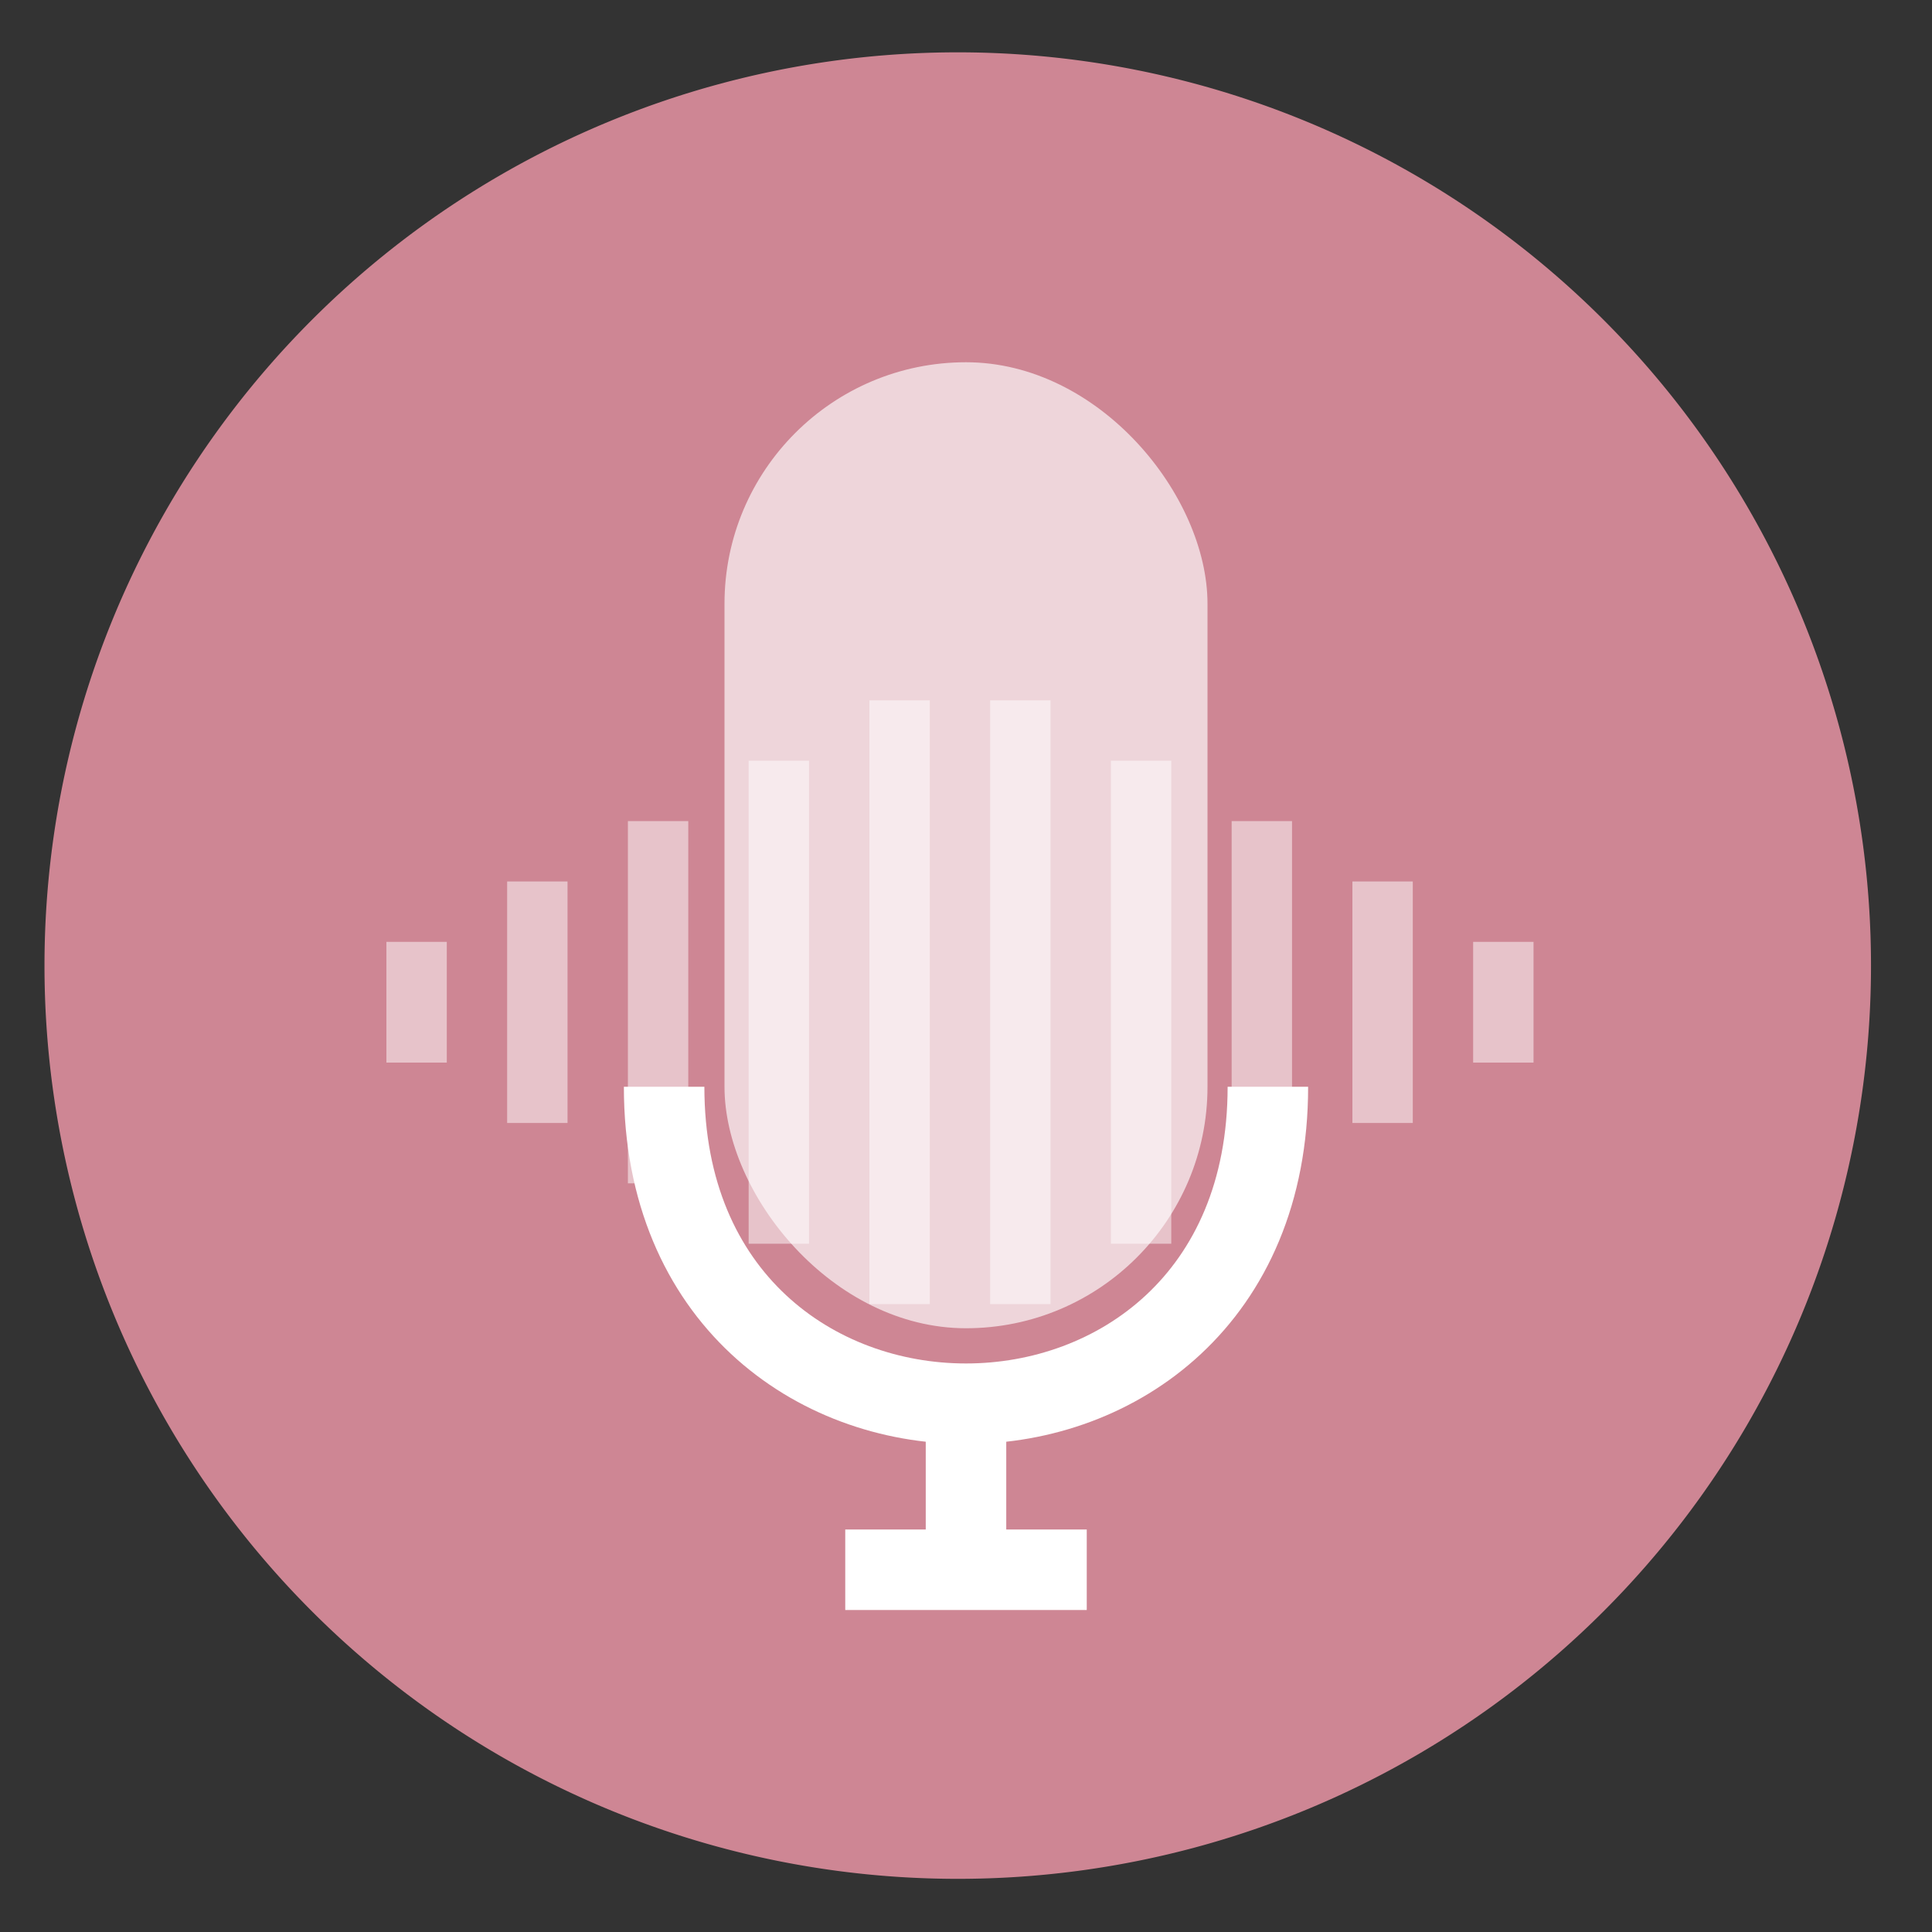
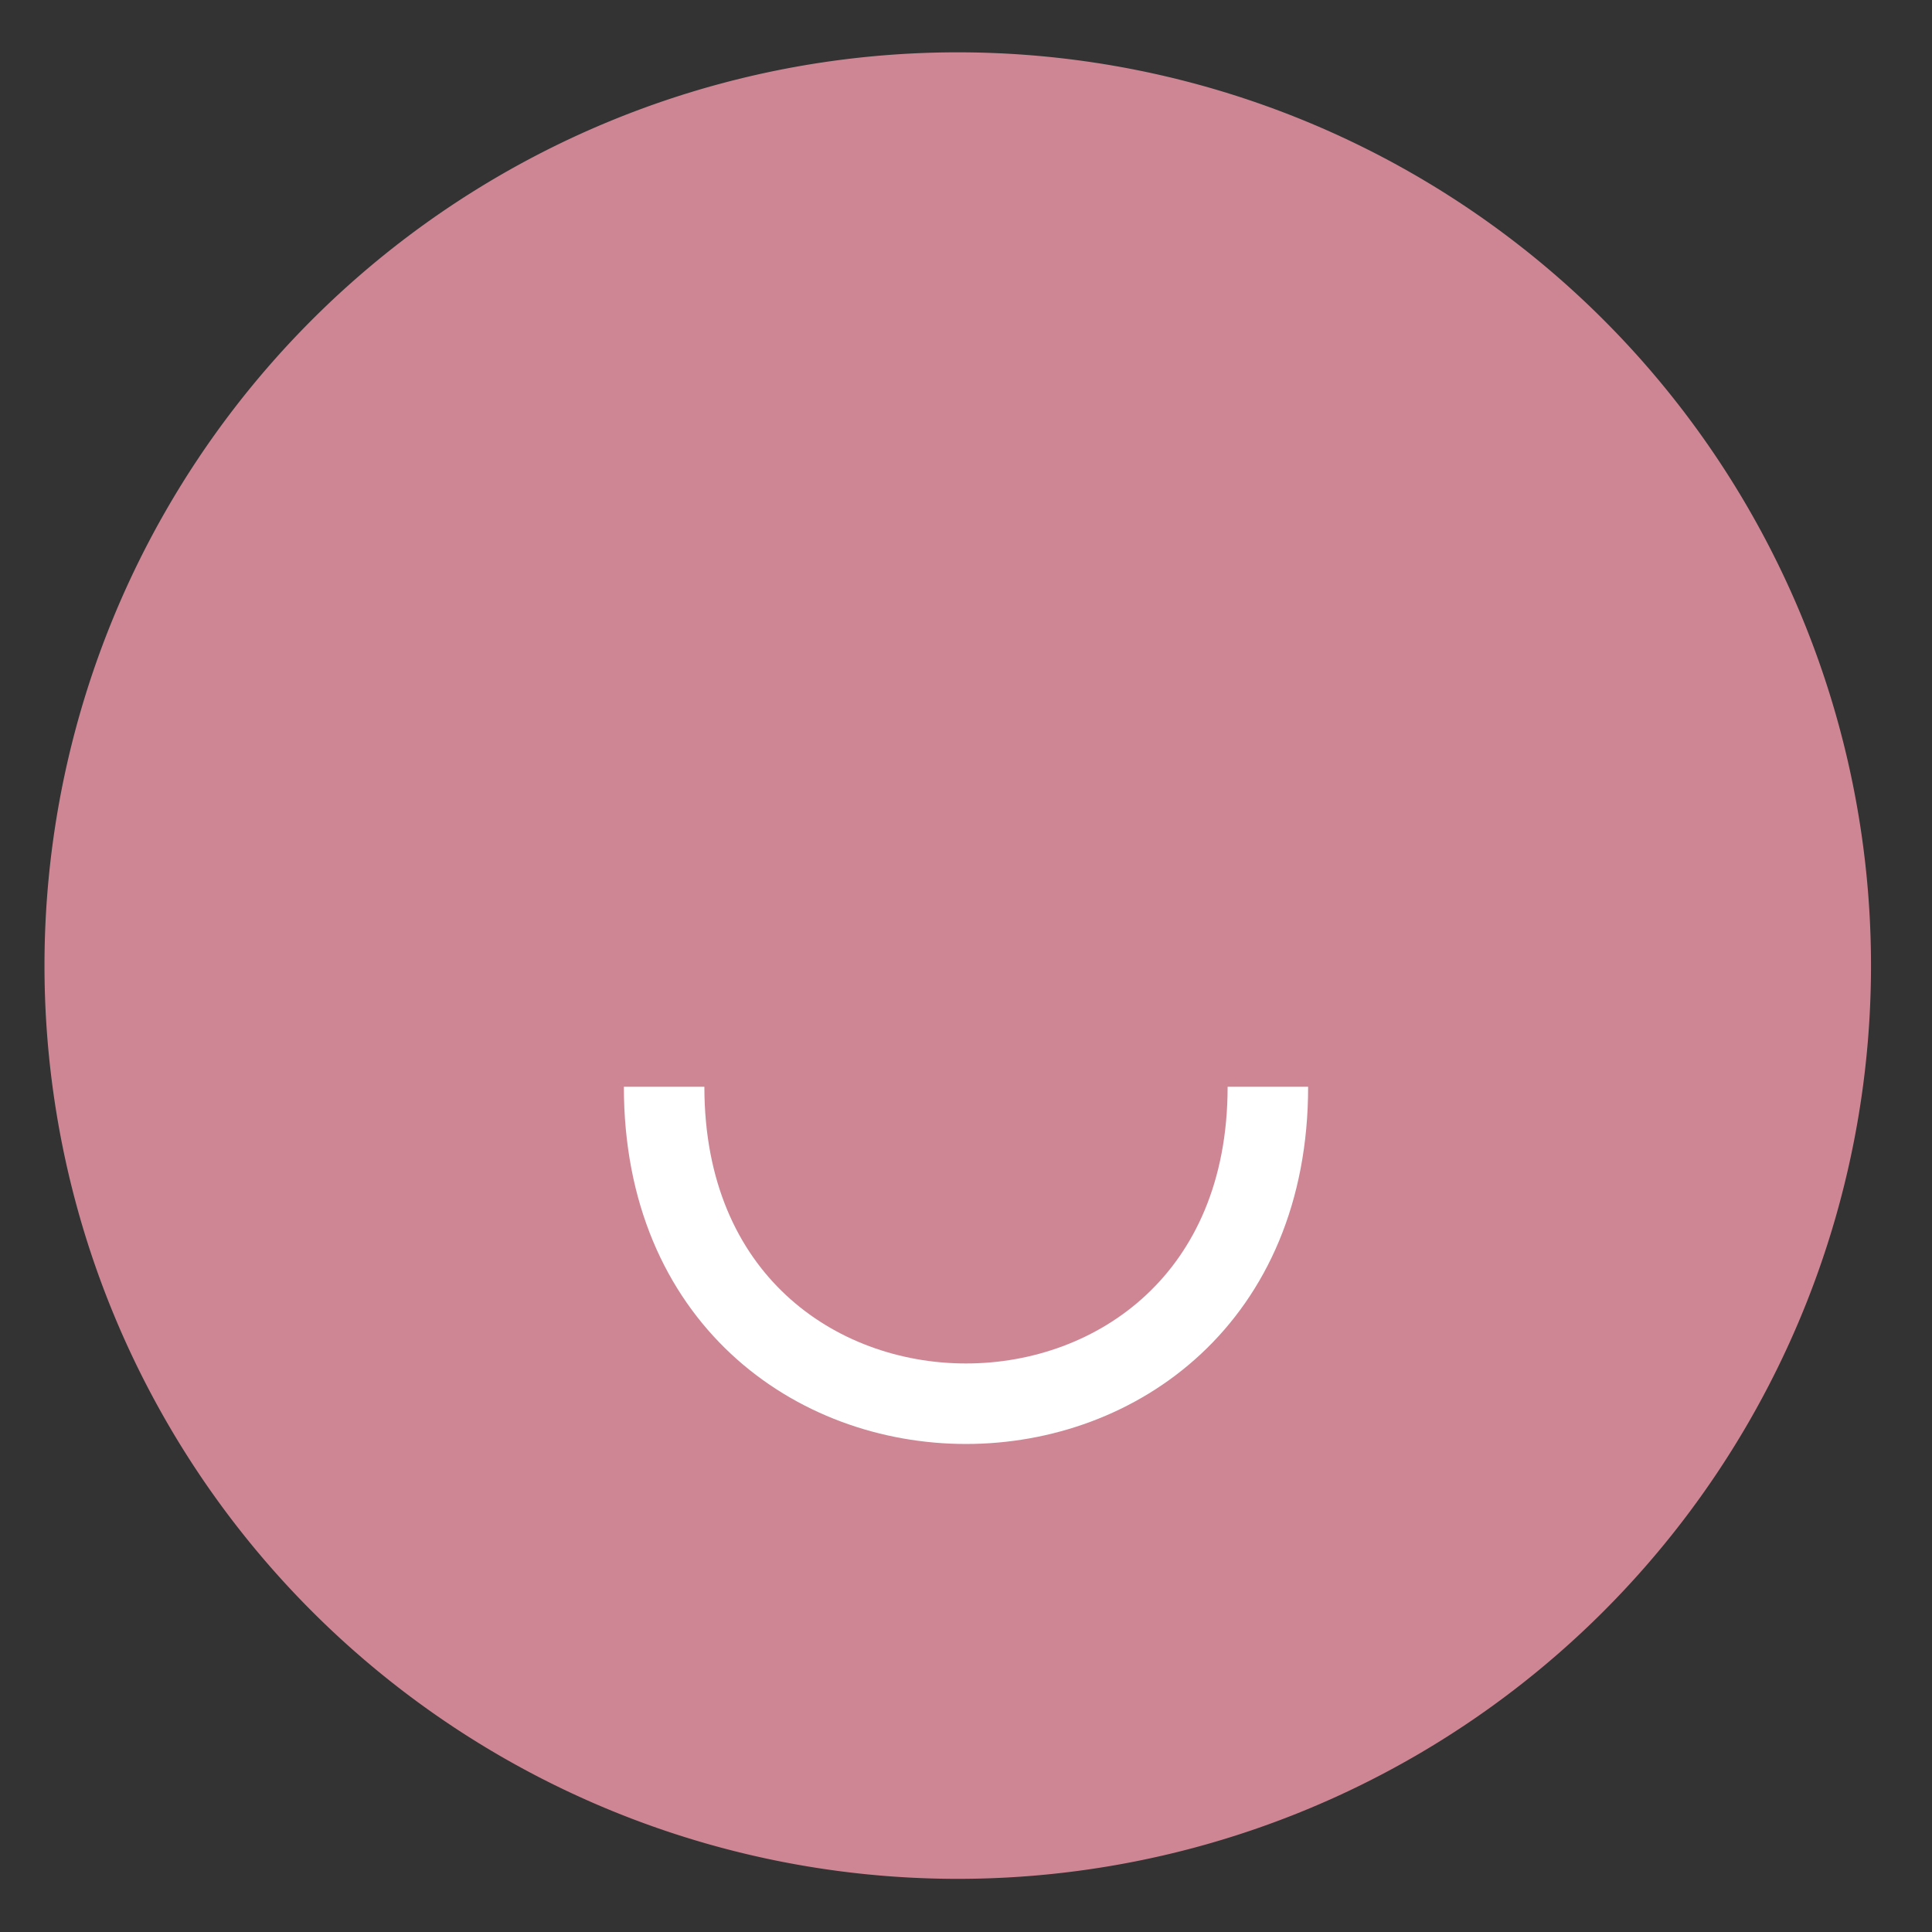
<svg xmlns="http://www.w3.org/2000/svg" height="48" width="48">
  <rect width="100%" height="100%" fill="#333333" stroke="none" />
-   <path d="m44.322 27.405a19.73 19.73 0 0 1 -19.73 19.73 19.73 19.73 0 0 1 -19.73-19.73 19.73 19.73 0 0 1 19.73-19.73 19.73 19.73 0 0 1 19.73 19.73z" fill="#d08795" opacity=".99" transform="matrix(1.15 0 0 1.15 -4.486 -7.526)" />
-   <path d="m21.6 17.4v15h1.5v-15zm3 0v15h1.5v-15zm-6 1.5v12h1.5v-12zm9 0v12h1.5v-12zm-12 1.5v9h1.5v-9zm15 0v9h1.5v-9zm-18 1.5v6h1.5v-6zm21 0v6h1.5v-6zm-24 1.5v3h1.5v-3zm27 0v3h1.5v-3z" fill="#fff" fill-opacity=".507" />
-   <rect fill="#fff" fill-opacity=".655" height="24" ry="6" width="12" x="18" y="9" />
+   <path d="m44.322 27.405a19.73 19.73 0 0 1 -19.73 19.73 19.73 19.73 0 0 1 -19.73-19.73 19.73 19.73 0 0 1 19.73-19.73 19.73 19.73 0 0 1 19.73 19.73" fill="#d08795" opacity=".99" transform="matrix(1.15 0 0 1.15 -4.486 -7.526)" />
  <path d="m16.5 27c0 10.5 15 10.5 15 0" fill="none" stroke="#fff" stroke-width="2" />
  <g fill="#fff">
-     <path d="m23 34.5v4.5h2v-4.5z" />
-     <path d="m21 38v2h6v-2z" />
-   </g>
+     </g>
</svg>